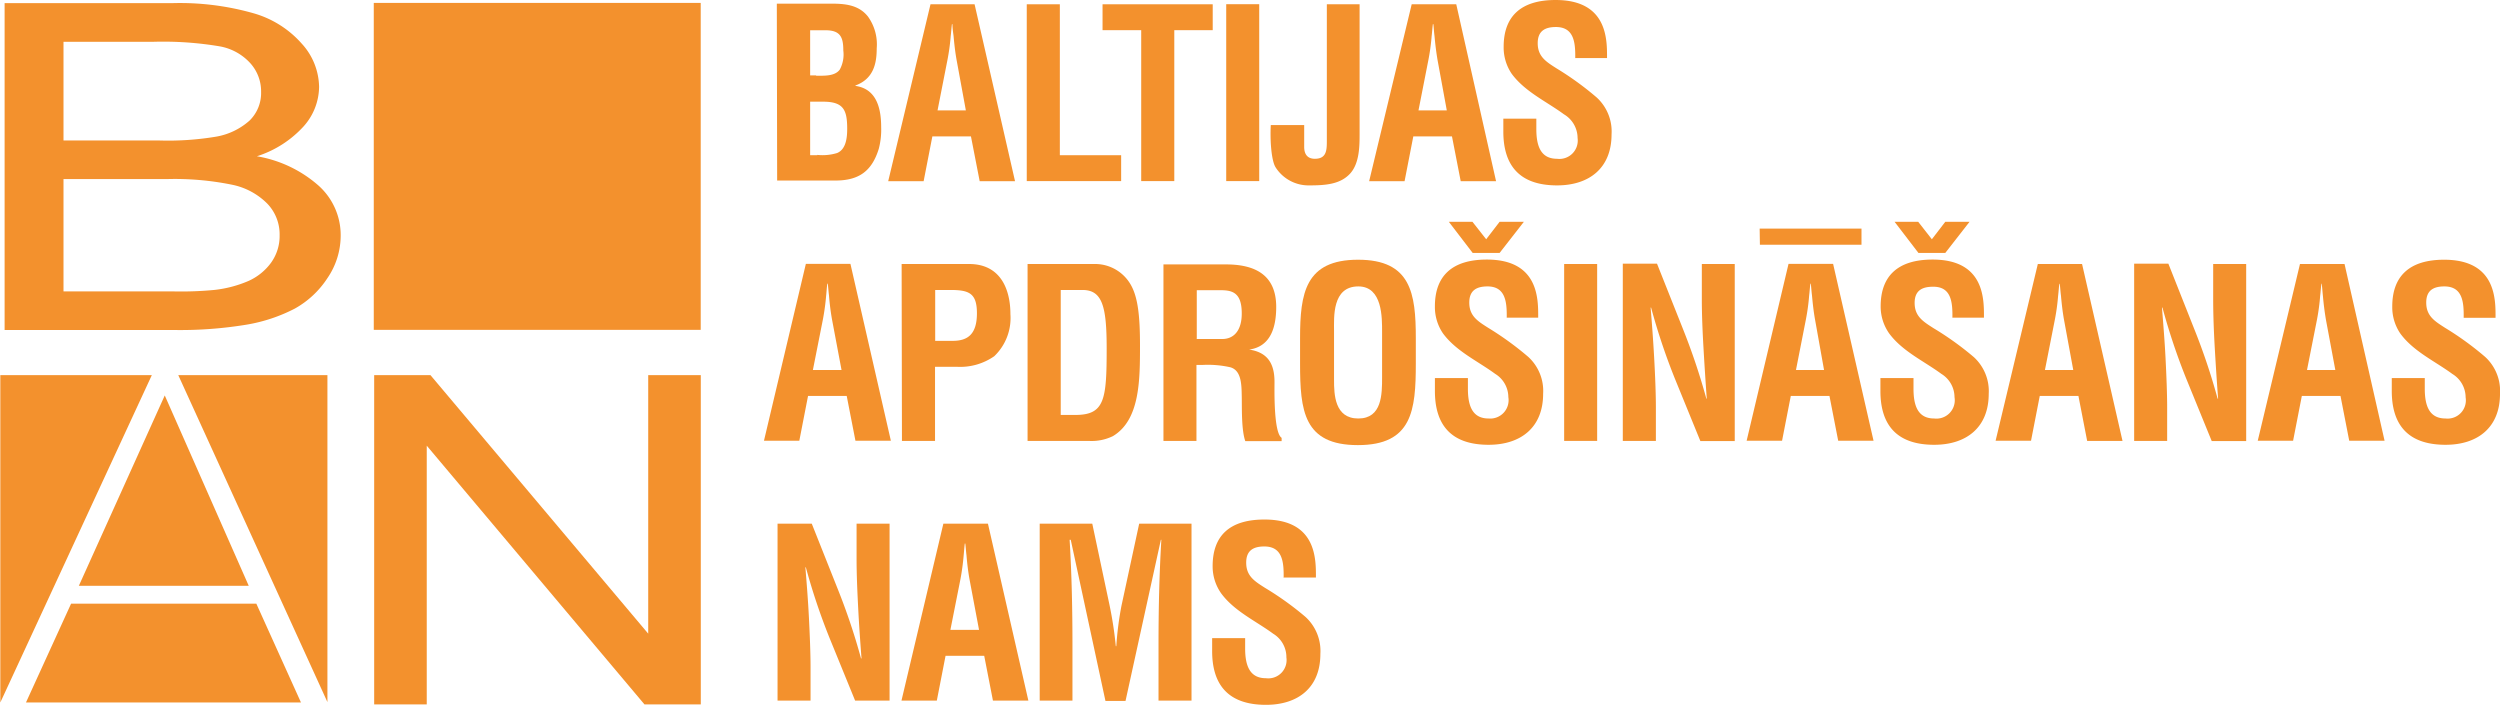
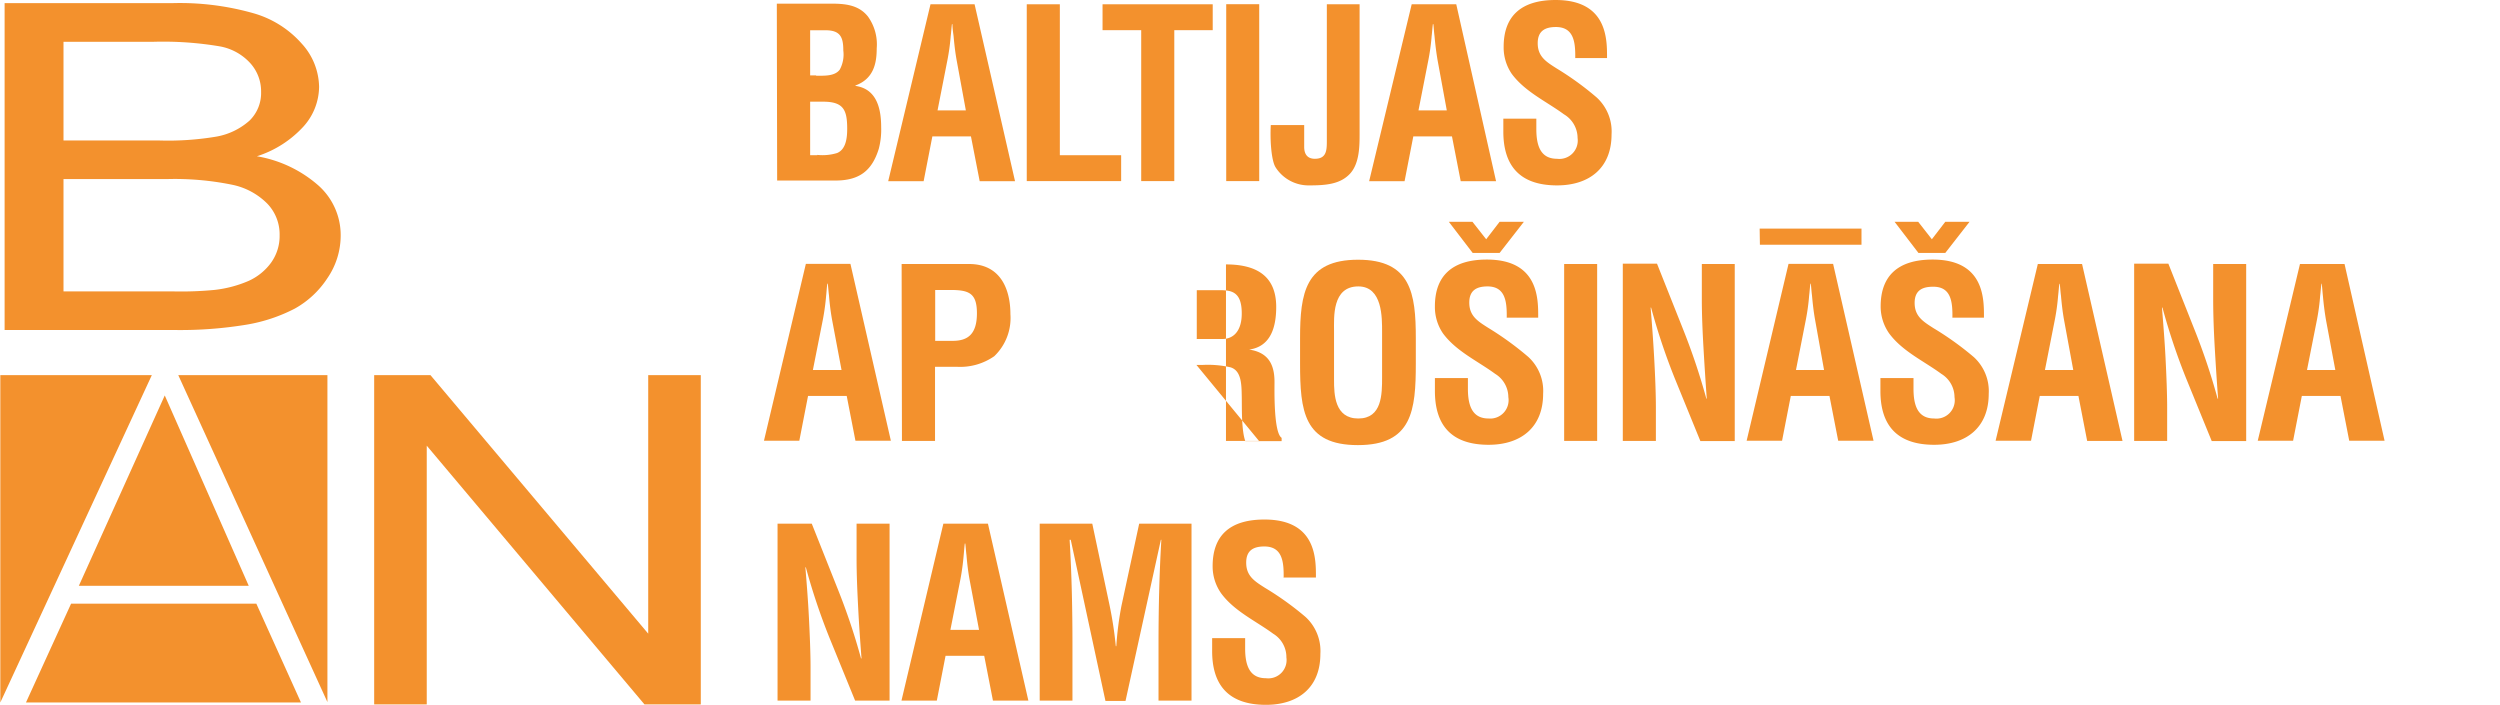
<svg xmlns="http://www.w3.org/2000/svg" id="Слой_1" data-name="Слой 1" viewBox="0 0 309.08 87.14">
  <defs>
    <style>.cls-1,.cls-2{fill:#f3912d;}.cls-2{fill-rule:evenodd;}</style>
  </defs>
  <title>logo</title>
  <polyline class="cls-1" points="46.26 87.09 46.26 46.38 53.22 46.38 80.14 78.34 80.14 46.38 86.64 46.38 86.64 87.09 79.68 87.09 52.76 55.1 52.76 87.09 46.26 87.09" />
  <path class="cls-2" d="M23.81,43.29h13.7a42.93,42.93,0,0,0,5-.19A14.69,14.69,0,0,0,46.67,42a7,7,0,0,0,2.78-2.23,5.66,5.66,0,0,0,1.08-3.42A5.48,5.48,0,0,0,49,32.43a8.52,8.52,0,0,0-4.39-2.34,35.43,35.43,0,0,0-8-.69H23.81V43.29m0-18.66h11.9a35.93,35.93,0,0,0,6.94-.47,8.32,8.32,0,0,0,4.17-2,4.76,4.76,0,0,0,1.42-3.53,5.2,5.2,0,0,0-1.31-3.53A6.69,6.69,0,0,0,43.18,13a42,42,0,0,0-8.37-.57h-11ZM16.53,48.06V7.65H37.17a33.31,33.31,0,0,1,10.1,1.24,12.53,12.53,0,0,1,6,3.77A8.09,8.09,0,0,1,55.41,18a7.44,7.44,0,0,1-1.91,4.88,13.24,13.24,0,0,1-5.78,3.7,15.4,15.4,0,0,1,7.66,3.66,8.22,8.22,0,0,1,2.7,6.12,9.32,9.32,0,0,1-1.65,5.3,11.47,11.47,0,0,1-4,3.74,20.16,20.16,0,0,1-6,2,50.24,50.24,0,0,1-8.86.66Z" transform="translate(-15.96 -7.26)" />
  <path class="cls-2" d="M121.86,72V76.3c0,2,.09,4,.2,6.15s.26,4.23.41,6.21h-.06A79,79,0,0,0,119.5,80l-3.18-8h-4.23V93.88h4.08V89.77c0-1.75-.09-3.94-.2-6.13s-.29-4.43-.44-6.24h.06a78.55,78.55,0,0,0,2.91,8.69l3.18,7.79h4.26V72h-4.08" transform="translate(-15.96 -7.26)" />
  <path class="cls-2" d="M133.46,85.13l1.23-6.21a28.61,28.61,0,0,0,.41-3c.05-.5.08-1,.14-1.46h.06c.06.47.09,1,.15,1.46.08,1,.2,2,.38,3L137,85.13h-3.5m-6.09,8.75h4.37l1.08-5.54h4.78l1.08,5.54h4.38L138.1,72h-5.51Z" transform="translate(-15.96 -7.26)" />
  <path class="cls-1" d="M148.55,93.88V87c0-4.35-.09-8.69-.35-13h.14l4.29,19.92h2.48L159.48,74h.06c-.26,4.35-.35,8.69-.35,13v6.88h4.08V72H156.8l-2.19,10.15a40.37,40.37,0,0,0-.64,5h-.06a47.49,47.49,0,0,0-.76-5L151,72h-6.5V93.88h4.08" transform="translate(-15.96 -7.26)" />
  <path class="cls-1" d="M174.71,78.66h3.94c0-2.16.14-7.17-6.36-7.17-4.31,0-6.41,2-6.41,5.77a5.78,5.78,0,0,0,1.05,3.35c1.63,2.22,4.28,3.41,6.44,5A3.39,3.39,0,0,1,175,88.54a2.26,2.26,0,0,1-2.53,2.57c-2,0-2.57-1.55-2.57-3.68V86.15h-4.08v1.61c0,3.9,1.75,6.64,6.65,6.64,4,0,6.73-2.15,6.73-6.29a5.71,5.71,0,0,0-1.84-4.58,37.4,37.4,0,0,0-5-3.59c-1.29-.82-2.33-1.46-2.33-3.12,0-1.49.87-2,2.24-2,2.25,0,2.42,1.92,2.39,3.88" transform="translate(-15.96 -7.26)" />
  <path class="cls-2" d="M116.46,53l1.23-6.21a28.61,28.61,0,0,0,.41-3c.05-.5.08-1,.14-1.46h.06c.06.47.09,1,.15,1.46.08,1,.2,2,.38,3L120,53h-3.5m-6.09,8.75h4.37l1.08-5.54h4.78l1.08,5.54h4.38l-5-21.87h-5.51Z" transform="translate(-15.96 -7.26)" />
  <path class="cls-2" d="M131.58,49.4V43.11h1.86c2.31,0,3.3.38,3.3,2.88,0,2.66-1.2,3.41-3,3.41h-2.18m-4.09,12.37h4.09V52.61h2.74a7.35,7.35,0,0,0,4.58-1.31,6.52,6.52,0,0,0,2-5.19c0-3.06-1.2-6.21-5.11-6.21h-8.34Z" transform="translate(-15.96 -7.26)" />
-   <path class="cls-2" d="M148.88,58.56H147.1V43.11h2.68c2.45,0,3,2,3,7.2,0,6.33-.23,8.25-3.87,8.25M143,61.77h7.55a6,6,0,0,0,3-.59c3.35-2,3.35-6.94,3.35-11.25,0-3.62-.26-6-1.19-7.55a5.08,5.08,0,0,0-4.23-2.48H143Z" transform="translate(-15.96 -7.26)" />
-   <path class="cls-2" d="M163.92,49.14v-6h3c1.54,0,2.56.43,2.56,2.88,0,2.19-1.05,3.15-2.39,3.15h-3.21m0,3.21h.73a12.54,12.54,0,0,1,3.47.29c1.4.41,1.37,2.25,1.4,3.59s-.06,4.14.44,5.54h4.49v-.41c-1-.64-.88-6-.88-6.91,0-2.1-.72-3.65-3.14-4v0c2.74-.38,3.35-2.89,3.35-5.28,0-4-2.68-5.25-6.21-5.25h-7.73V61.77h4.08Z" transform="translate(-15.96 -7.26)" />
+   <path class="cls-2" d="M163.92,49.14v-6h3c1.54,0,2.56.43,2.56,2.88,0,2.19-1.05,3.15-2.39,3.15h-3.21m0,3.21h.73a12.54,12.54,0,0,1,3.47.29c1.4.41,1.37,2.25,1.4,3.59s-.06,4.14.44,5.54h4.49v-.41c-1-.64-.88-6-.88-6.91,0-2.1-.72-3.65-3.14-4v0c2.74-.38,3.35-2.89,3.35-5.28,0-4-2.68-5.25-6.21-5.25V61.77h4.08Z" transform="translate(-15.96 -7.26)" />
  <path class="cls-2" d="M180.89,54.24V48.18c0-1.69-.26-5.51,3-5.51,3,0,2.94,3.88,2.94,5.63v5.6c0,2.09,0,5.1-2.94,5.1s-3-3-3-4.76m-4.2-5.16V52.2c0,5.84.44,10.09,7.15,10.09S191,58,191,52.2V49.08c0-5.57-.61-9.71-7.14-9.71S176.69,43.51,176.69,49.08Z" transform="translate(-15.96 -7.26)" />
  <path class="cls-2" d="M201.36,38.53l3-3.85h-3l-1.66,2.16L198,34.68h-2.92l2.95,3.85h3.29m.88,8h3.93c0-2.16.15-7.18-6.35-7.18-4.32,0-6.42,2.05-6.42,5.78a5.78,5.78,0,0,0,1,3.35c1.64,2.22,4.29,3.41,6.45,5a3.39,3.39,0,0,1,1.63,2.88A2.27,2.27,0,0,1,200,59c-2,0-2.56-1.55-2.56-3.68V54h-4.08v1.6c0,3.91,1.74,6.65,6.64,6.65,4,0,6.74-2.16,6.74-6.3a5.7,5.7,0,0,0-1.84-4.57,38.07,38.07,0,0,0-4.95-3.59c-1.29-.82-2.34-1.46-2.34-3.12,0-1.49.88-2,2.25-2C202.09,42.67,202.27,44.59,202.24,46.55Z" transform="translate(-15.96 -7.26)" />
  <rect class="cls-1" x="193.38" y="32.64" width="4.08" height="21.87" />
  <path class="cls-2" d="M226.36,39.9v4.29c0,2,.09,4.05.21,6.15s.26,4.23.4,6.21h-.05A81,81,0,0,0,224,47.86l-3.18-8h-4.23V61.77h4.09V57.66c0-1.75-.09-3.94-.21-6.13s-.29-4.43-.44-6.24h.06A78.43,78.43,0,0,0,223,54l3.18,7.79h4.25V39.9h-4.08" transform="translate(-15.96 -7.26)" />
  <path class="cls-2" d="M238,53l1.22-6.21a26.23,26.23,0,0,0,.41-3c.06-.5.09-1,.15-1.46h.05c.06.47.09,1,.15,1.46.09,1,.2,2,.38,3L241.47,53H238m-6.1,8.75h4.38l1.08-5.54h4.78l1.08,5.54h4.37l-5-21.87h-5.51Zm1.64-24.23H246.1v-2H233.51Z" transform="translate(-15.96 -7.26)" />
  <path class="cls-2" d="M256.46,38.53l3-3.85h-3l-1.66,2.16-1.69-2.16h-2.92l2.95,3.85h3.29m.88,8h3.93c0-2.16.15-7.18-6.35-7.18-4.32,0-6.42,2.05-6.42,5.78a5.78,5.78,0,0,0,1.05,3.35c1.64,2.22,4.29,3.41,6.45,5a3.39,3.39,0,0,1,1.63,2.88A2.27,2.27,0,0,1,255.09,59c-2,0-2.56-1.55-2.56-3.68V54h-4.09v1.6c0,3.91,1.75,6.65,6.65,6.65,4,0,6.74-2.16,6.74-6.3A5.7,5.7,0,0,0,260,51.42a37.51,37.51,0,0,0-5-3.59c-1.28-.82-2.33-1.46-2.33-3.12,0-1.49.88-2,2.25-2C257.19,42.67,257.37,44.59,257.34,46.55Z" transform="translate(-15.96 -7.26)" />
  <path class="cls-2" d="M268.78,53,270,46.81a26.23,26.23,0,0,0,.41-3c.06-.5.09-1,.15-1.46h.05c.06.47.09,1,.15,1.46.09,1,.2,2,.38,3L272.28,53h-3.5m-6.1,8.75h4.38l1.08-5.54h4.78L274,61.77h4.37l-5-21.87H267.9Z" transform="translate(-15.96 -7.26)" />
  <path class="cls-2" d="M289.58,39.9v4.29c0,2,.08,4.05.2,6.15s.26,4.23.41,6.21h-.06a78.87,78.87,0,0,0-2.92-8.69l-3.17-8h-4.23V61.77h4.08V57.66c0-1.75-.09-3.94-.2-6.13s-.3-4.43-.44-6.24h.06A78.55,78.55,0,0,0,286.22,54l3.18,7.79h4.26V39.9h-4.08" transform="translate(-15.96 -7.26)" />
  <path class="cls-2" d="M301.18,53l1.23-6.21a26.19,26.19,0,0,0,.4-3c.06-.5.09-1,.15-1.46H303c.06.47.09,1,.14,1.46.09,1,.21,2,.38,3L304.68,53h-3.5m-6.09,8.75h4.37l1.08-5.54h4.78l1.08,5.54h4.37L305.82,39.9h-5.51Z" transform="translate(-15.96 -7.26)" />
-   <path class="cls-1" d="M320.55,46.55h3.94c0-2.16.14-7.18-6.36-7.18-4.31,0-6.41,2.05-6.41,5.78a5.78,5.78,0,0,0,1,3.35c1.63,2.22,4.28,3.41,6.44,5a3.39,3.39,0,0,1,1.63,2.88A2.26,2.26,0,0,1,318.31,59c-2,0-2.57-1.55-2.57-3.68V54h-4.08v1.6c0,3.91,1.75,6.65,6.65,6.65,4,0,6.73-2.16,6.73-6.3a5.7,5.7,0,0,0-1.84-4.57,37.4,37.4,0,0,0-4.95-3.59c-1.28-.82-2.33-1.46-2.33-3.12,0-1.49.87-2,2.24-2,2.25,0,2.42,1.92,2.39,3.88" transform="translate(-15.96 -7.26)" />
  <path class="cls-2" d="M117,26.45h-.88V19.83h1.58c2.54,0,3,1,3,3.35,0,1.11-.14,2.54-1.25,3a6.2,6.2,0,0,1-2.45.23m-.12-9.83h-.76V11H118c1.87,0,2.22.87,2.22,2.5a3.91,3.91,0,0,1-.44,2.37C119.15,16.71,117.83,16.62,116.84,16.62Zm-4.84,13h7.2c2.92,0,4.52-1.17,5.37-3.94a9.3,9.3,0,0,0,.29-2.68c0-2.83-.87-4.75-3.18-5.08v-.05c2.22-.82,2.63-2.69,2.63-4.58a5.9,5.9,0,0,0-1.08-3.94c-1.17-1.48-2.89-1.6-4.64-1.6H112Z" transform="translate(-15.96 -7.26)" />
  <path class="cls-2" d="M131.87,20.91l1.22-6.21a26.23,26.23,0,0,0,.41-3c.06-.5.09-1,.15-1.46h.06c0,.47.08,1,.14,1.46.09,1,.2,2,.38,3l1.14,6.21h-3.5m-6.1,8.75h4.38l1.08-5.54H136l1.08,5.54h4.37l-5-21.87H131Z" transform="translate(-15.96 -7.26)" />
  <polyline class="cls-1" points="126.94 22.39 138.61 22.39 138.61 19.19 131.03 19.19 131.03 0.53 126.94 0.53 126.94 22.39" />
  <polyline class="cls-1" points="136.31 0.53 136.31 3.73 141.09 3.73 141.09 22.39 145.18 22.39 145.18 3.73 149.93 3.73 149.93 0.53 136.31 0.53" />
  <rect class="cls-1" x="151.6" y="0.52" width="4.08" height="21.87" />
  <path class="cls-1" d="M177.15,22.72h-4.08c-.11,2,.09,4.43.59,5.22a4.83,4.83,0,0,0,4.19,2.24c2,0,3.79-.14,5-1.43s1.2-3.52,1.2-5V7.79H180V24.58c0,1.2,0,2.31-1.48,2.31-1,0-1.32-.67-1.32-1.46V22.72" transform="translate(-15.96 -7.26)" />
  <path class="cls-2" d="M191.33,20.91l1.22-6.21a26.23,26.23,0,0,0,.41-3c.06-.5.09-1,.15-1.46h.06c.05.47.08,1,.14,1.46.09,1,.21,2,.38,3l1.14,6.21h-3.5m-6.1,8.75h4.38l1.08-5.54h4.78l1.08,5.54h4.37L196,7.79h-5.51Z" transform="translate(-15.96 -7.26)" />
  <path class="cls-1" d="M210.7,14.44h3.94c0-2.16.14-7.18-6.36-7.18-4.32,0-6.42,2.05-6.42,5.78a5.78,5.78,0,0,0,1,3.35c1.64,2.22,4.29,3.41,6.45,5A3.42,3.42,0,0,1,211,24.32a2.27,2.27,0,0,1-2.54,2.57c-2,0-2.56-1.55-2.56-3.68V21.93h-4.08v1.6c0,3.91,1.75,6.65,6.64,6.65,4,0,6.74-2.16,6.74-6.3a5.7,5.7,0,0,0-1.84-4.57,37.4,37.4,0,0,0-4.95-3.59c-1.29-.82-2.34-1.46-2.34-3.12,0-1.49.88-2,2.25-2,2.24,0,2.42,1.92,2.39,3.88" transform="translate(-15.96 -7.26)" />
-   <rect class="cls-1" x="46.21" y="0.36" width="40.42" height="40.42" />
  <path class="cls-1" d="M16,53.64H34.73L16,94.11,16,53.64m22,0,18.44,0V94.06ZM53.17,94.11h-34l5.58-12.22h22.9ZM46.71,79.68h-21L36.33,56.15Z" transform="translate(-15.96 -7.26)" />
</svg>